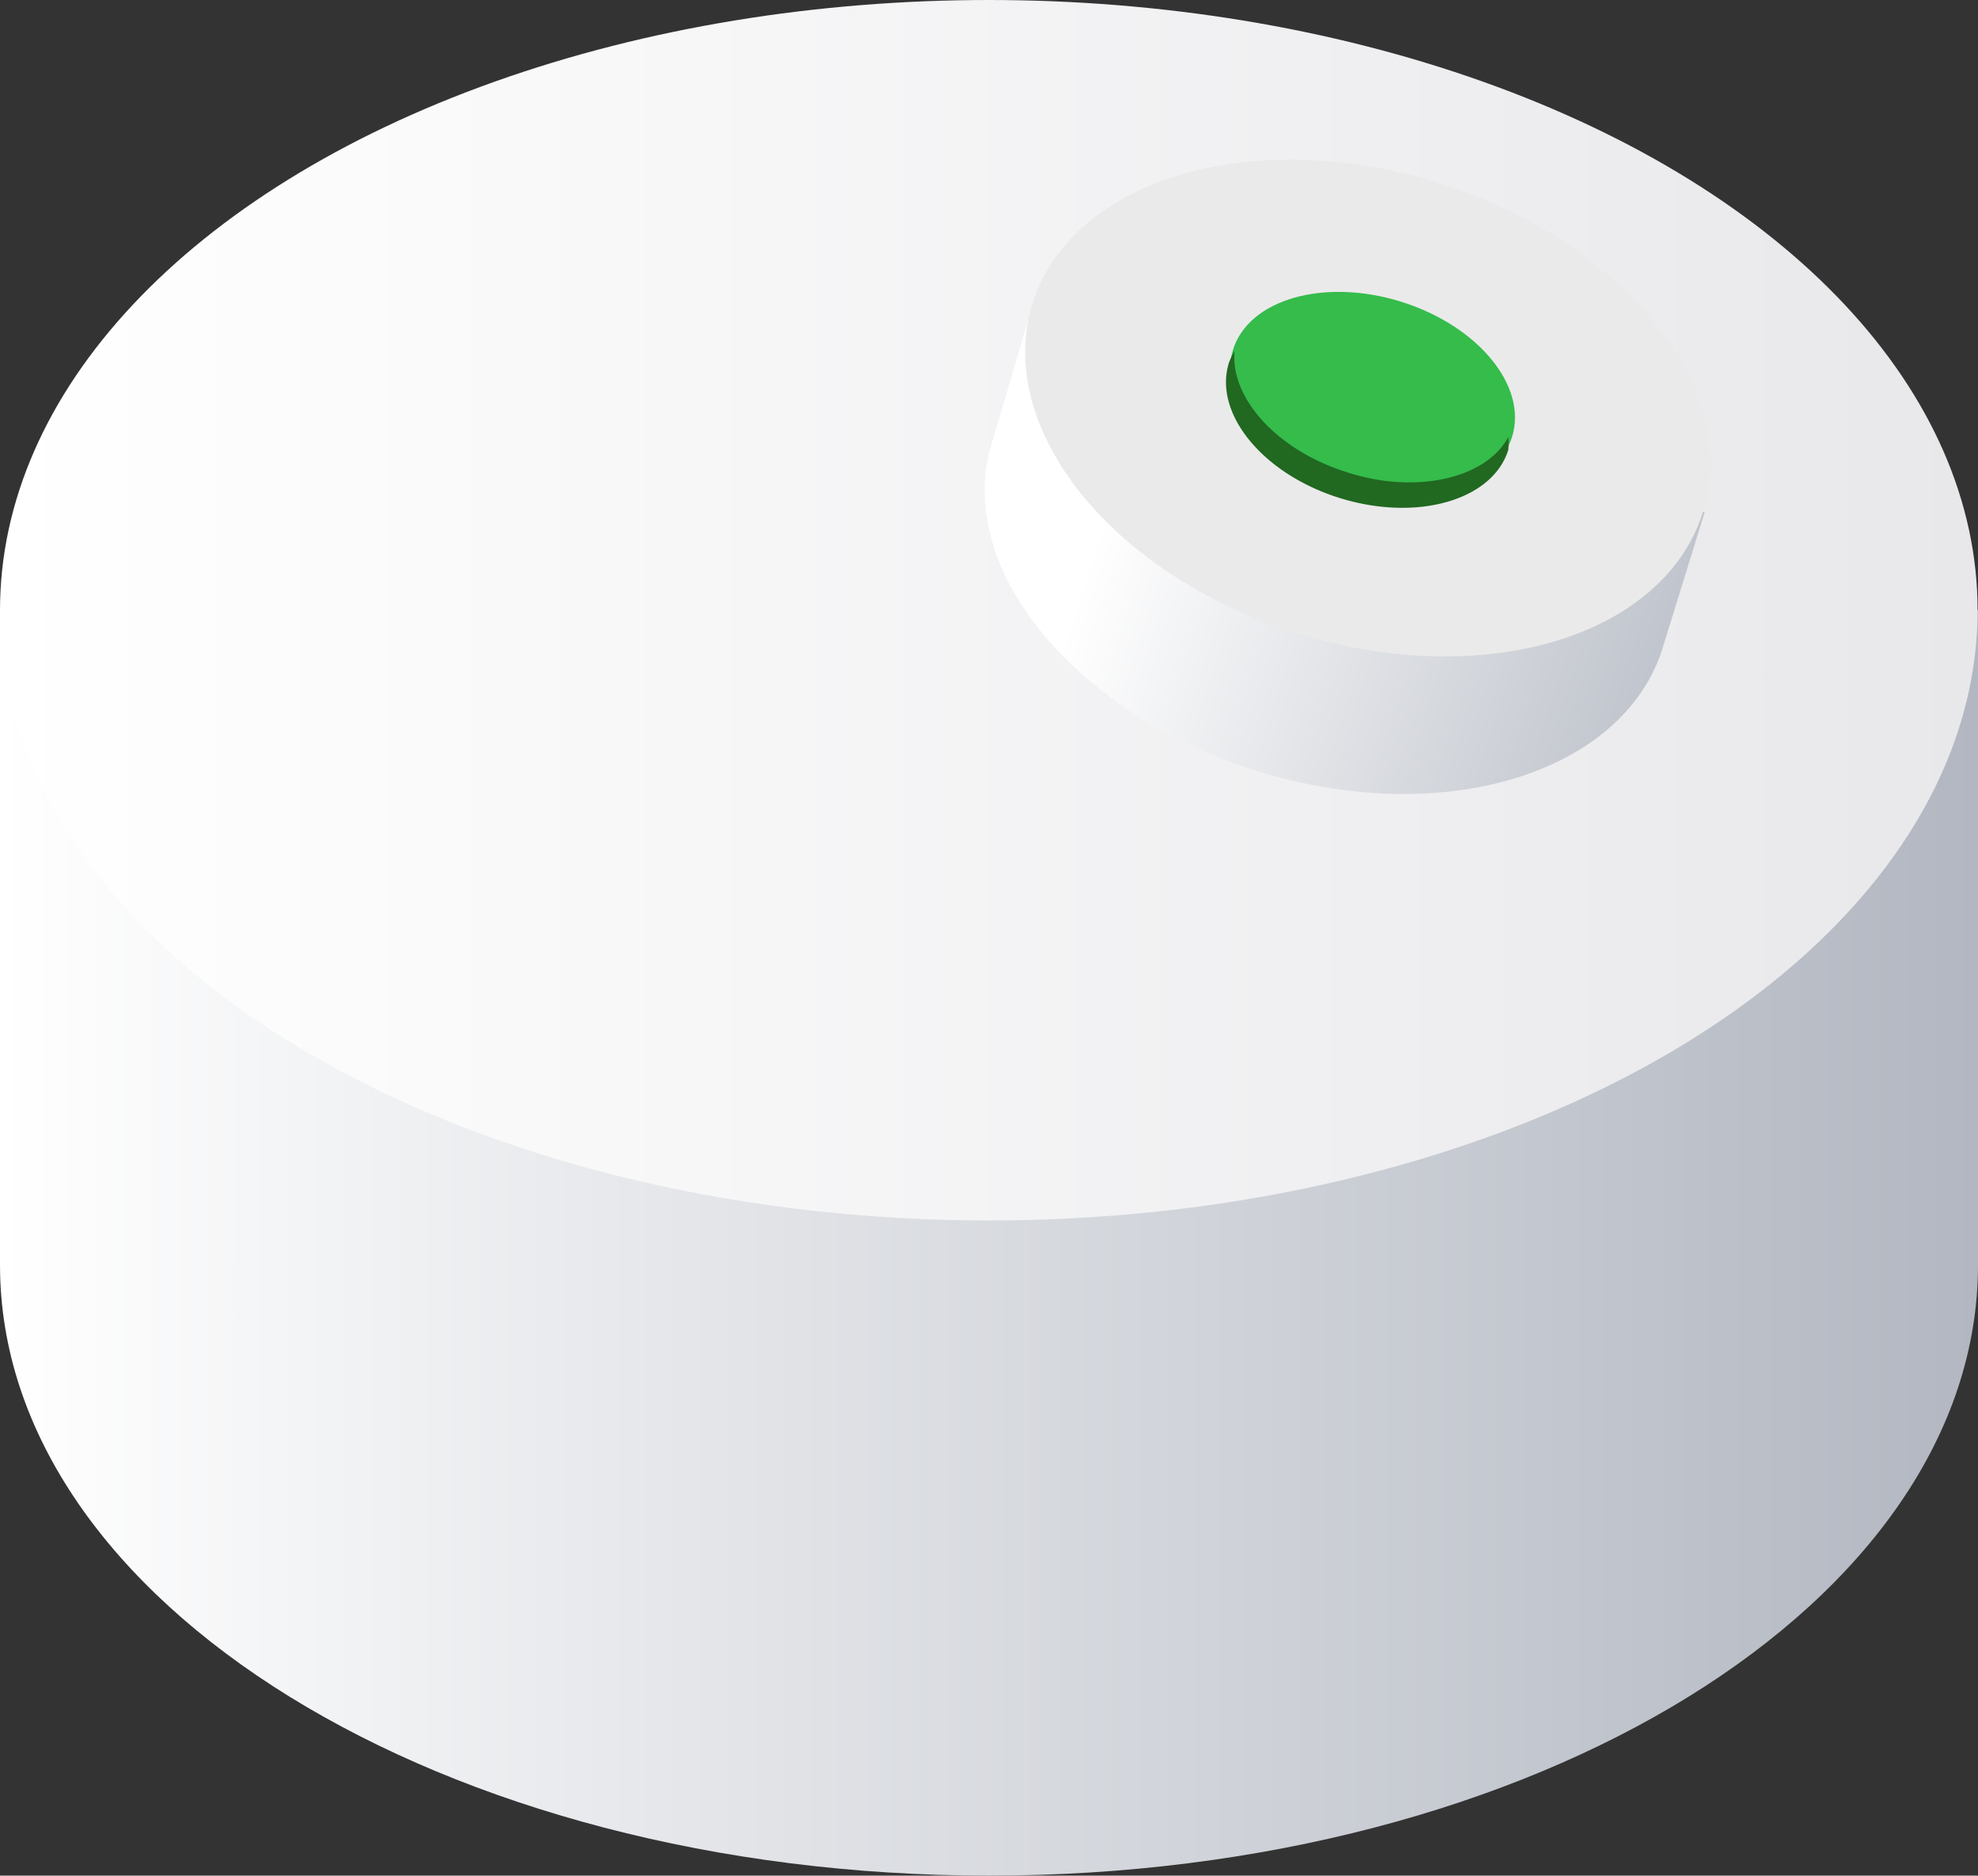
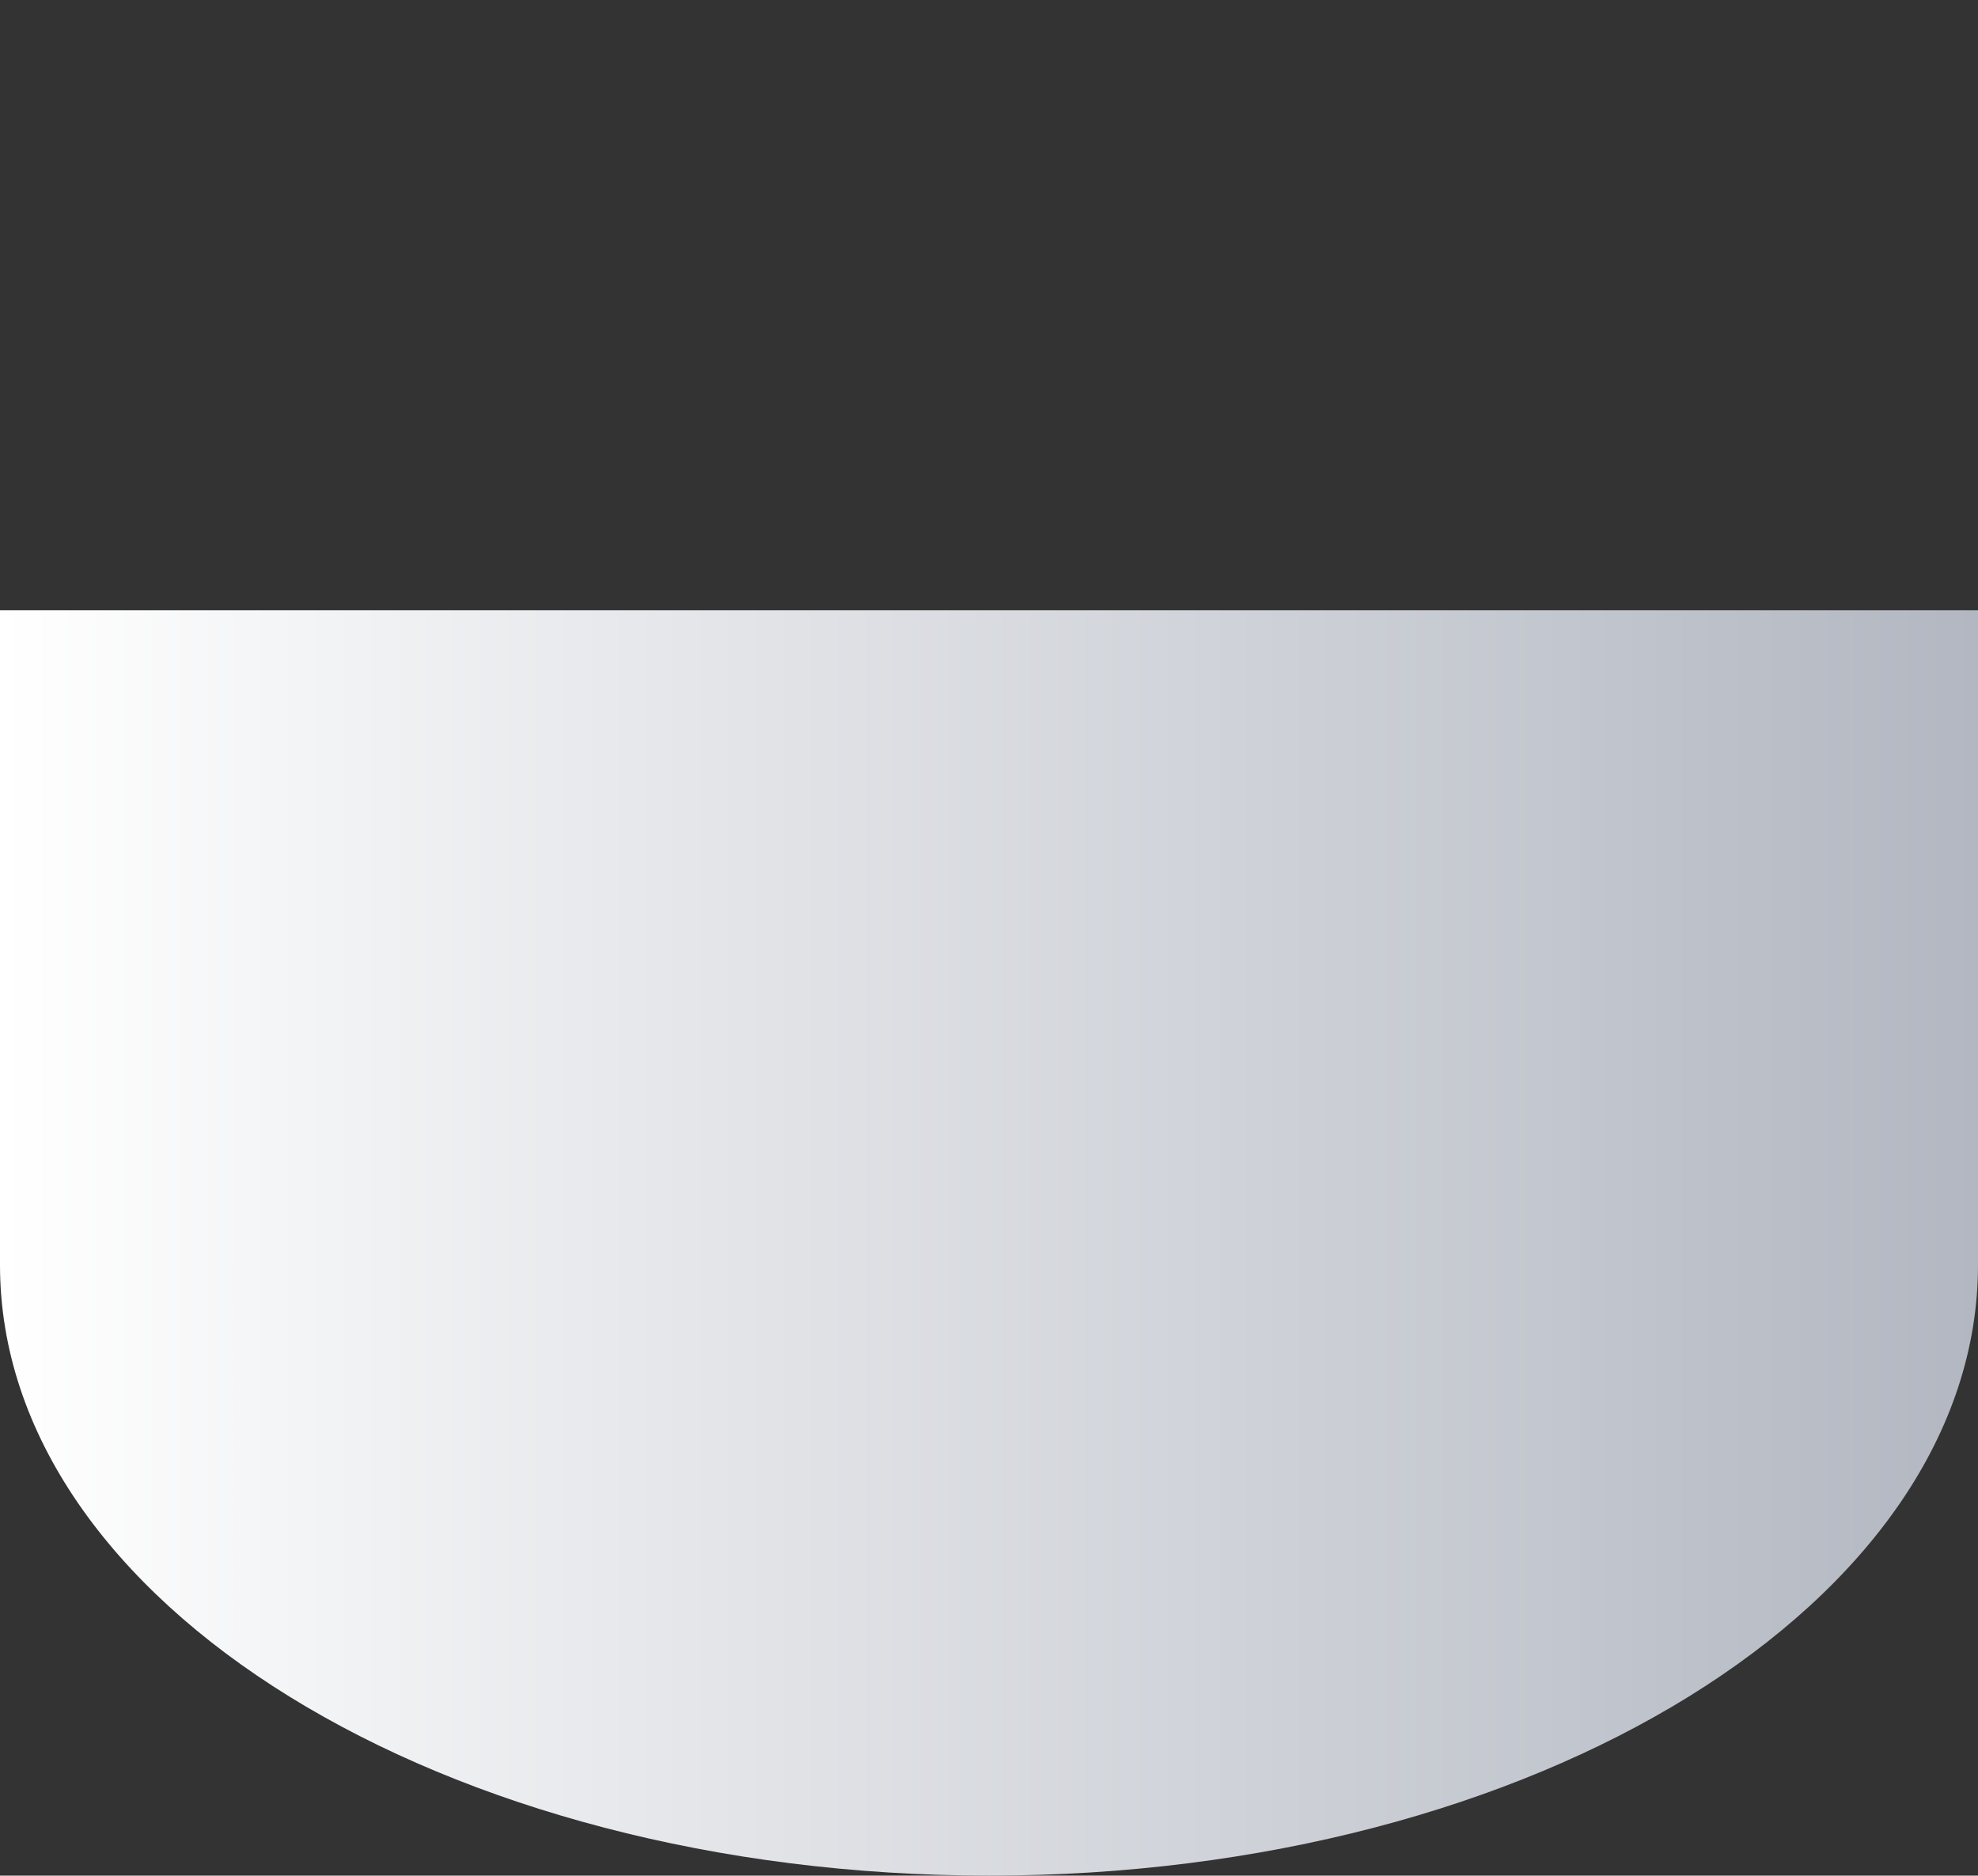
<svg xmlns="http://www.w3.org/2000/svg" xmlns:xlink="http://www.w3.org/1999/xlink" viewBox="0 0 48.85 46.32">
  <rect x="0" y="0" width="48.85" height="46.32" fill="#333333" stroke="none" />
  <defs>
    <style>.cls-1{fill:url(#Dégradé_sans_nom_3)}.cls-2{fill:url(#Dégradé_sans_nom_2)}.cls-3{fill:url(#Dégradé_sans_nom_3-2)}.cls-4{fill:#eaeaea}.cls-5{fill:#35bc4b}.cls-6{fill:#216821}</style>
    <linearGradient id="Dégradé_sans_nom_3" x1="46.87" y1="93.61" x2="95.72" y2="93.61" gradientTransform="matrix(1 0 0 -1 -46.87 124.3)" gradientUnits="userSpaceOnUse">
      <stop offset="0" stop-color="#fff" />
      <stop offset="1" stop-color="#b2b7c1" />
    </linearGradient>
    <linearGradient id="Dégradé_sans_nom_2" y1="157.43" x2="48.84" y2="157.43" gradientTransform="matrix(1 0 0 -1 0 172.5)" gradientUnits="userSpaceOnUse">
      <stop offset="0" stop-color="#fff" />
      <stop offset="1" stop-color="#e8e8eb" />
    </linearGradient>
    <linearGradient id="Dégradé_sans_nom_3-2" x1="1457.34" y1="366.97" x2="1506.18" y2="366.97" gradientTransform="matrix(.34 .11 .12 -.37 -512.32 -11.71)" xlink:href="#Dégradé_sans_nom_3" />
  </defs>
  <g id="Calque_2" data-name="Calque 2">
    <g id="Calque_1-2" data-name="Calque 1">
      <path class="cls-1" d="M0 15.07v16.17c0 8.33 10.94 15.08 24.43 15.08s24.42-6.75 24.42-15.08V15.07z" />
-       <ellipse class="cls-2" cx="24.42" cy="15.07" rx="24.42" ry="15.07" />
-       <path class="cls-3" d="M25.51 7.51l-1 3.38c-1 3.08 2 6.73 6.54 8.15s9 .09 10-3l1.05-3.39z" />
-       <ellipse class="cls-4" cx="33.78" cy="10.07" rx="5.83" ry="8.67" transform="rotate(-72.69 33.782 10.077)" />
-       <ellipse class="cls-5" cx="33.9" cy="9.71" rx="2.37" ry="3.61" transform="rotate(-72.69 33.901 9.714)" />
-       <path class="cls-6" d="M33.29 11.67c-1.75-.54-2.91-1.84-2.8-3a1.55 1.55 0 0 0-.14.29c-.39 1.25.84 2.75 2.74 3.34s3.77.06 4.16-1.19a1.71 1.71 0 0 0 0-.32c-.53 1.01-2.25 1.43-3.96.88z" />
    </g>
  </g>
</svg>